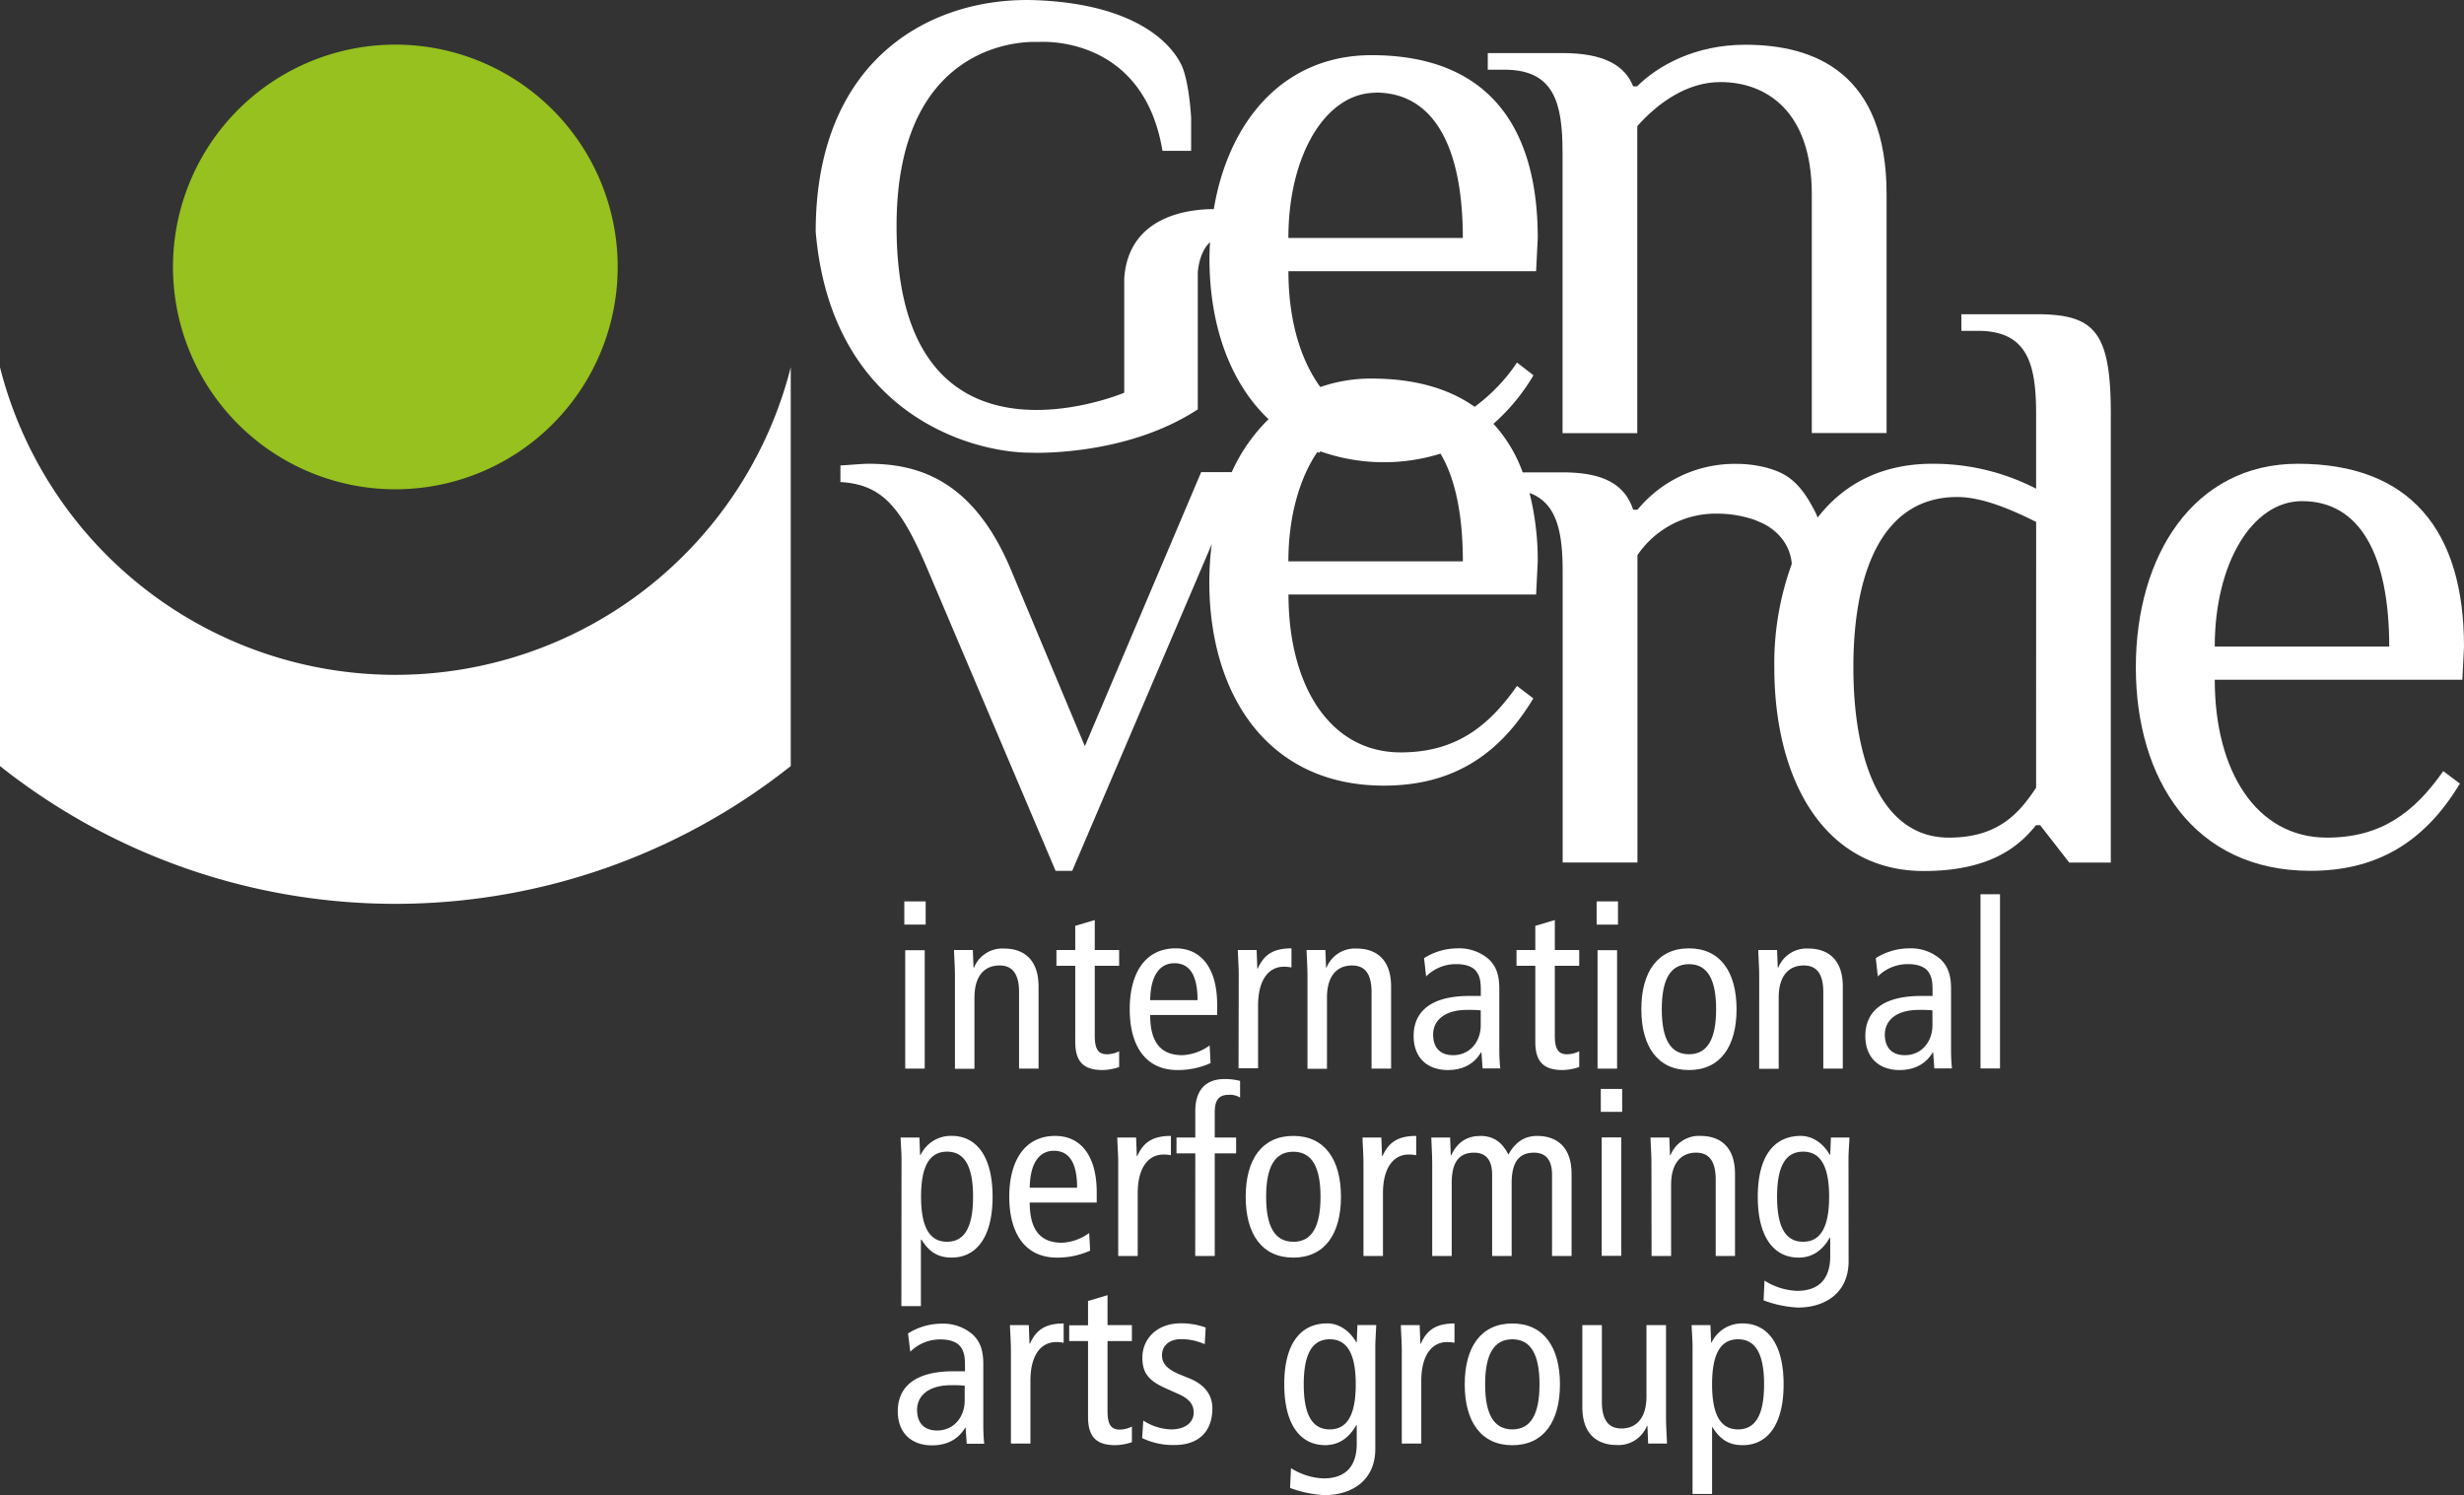
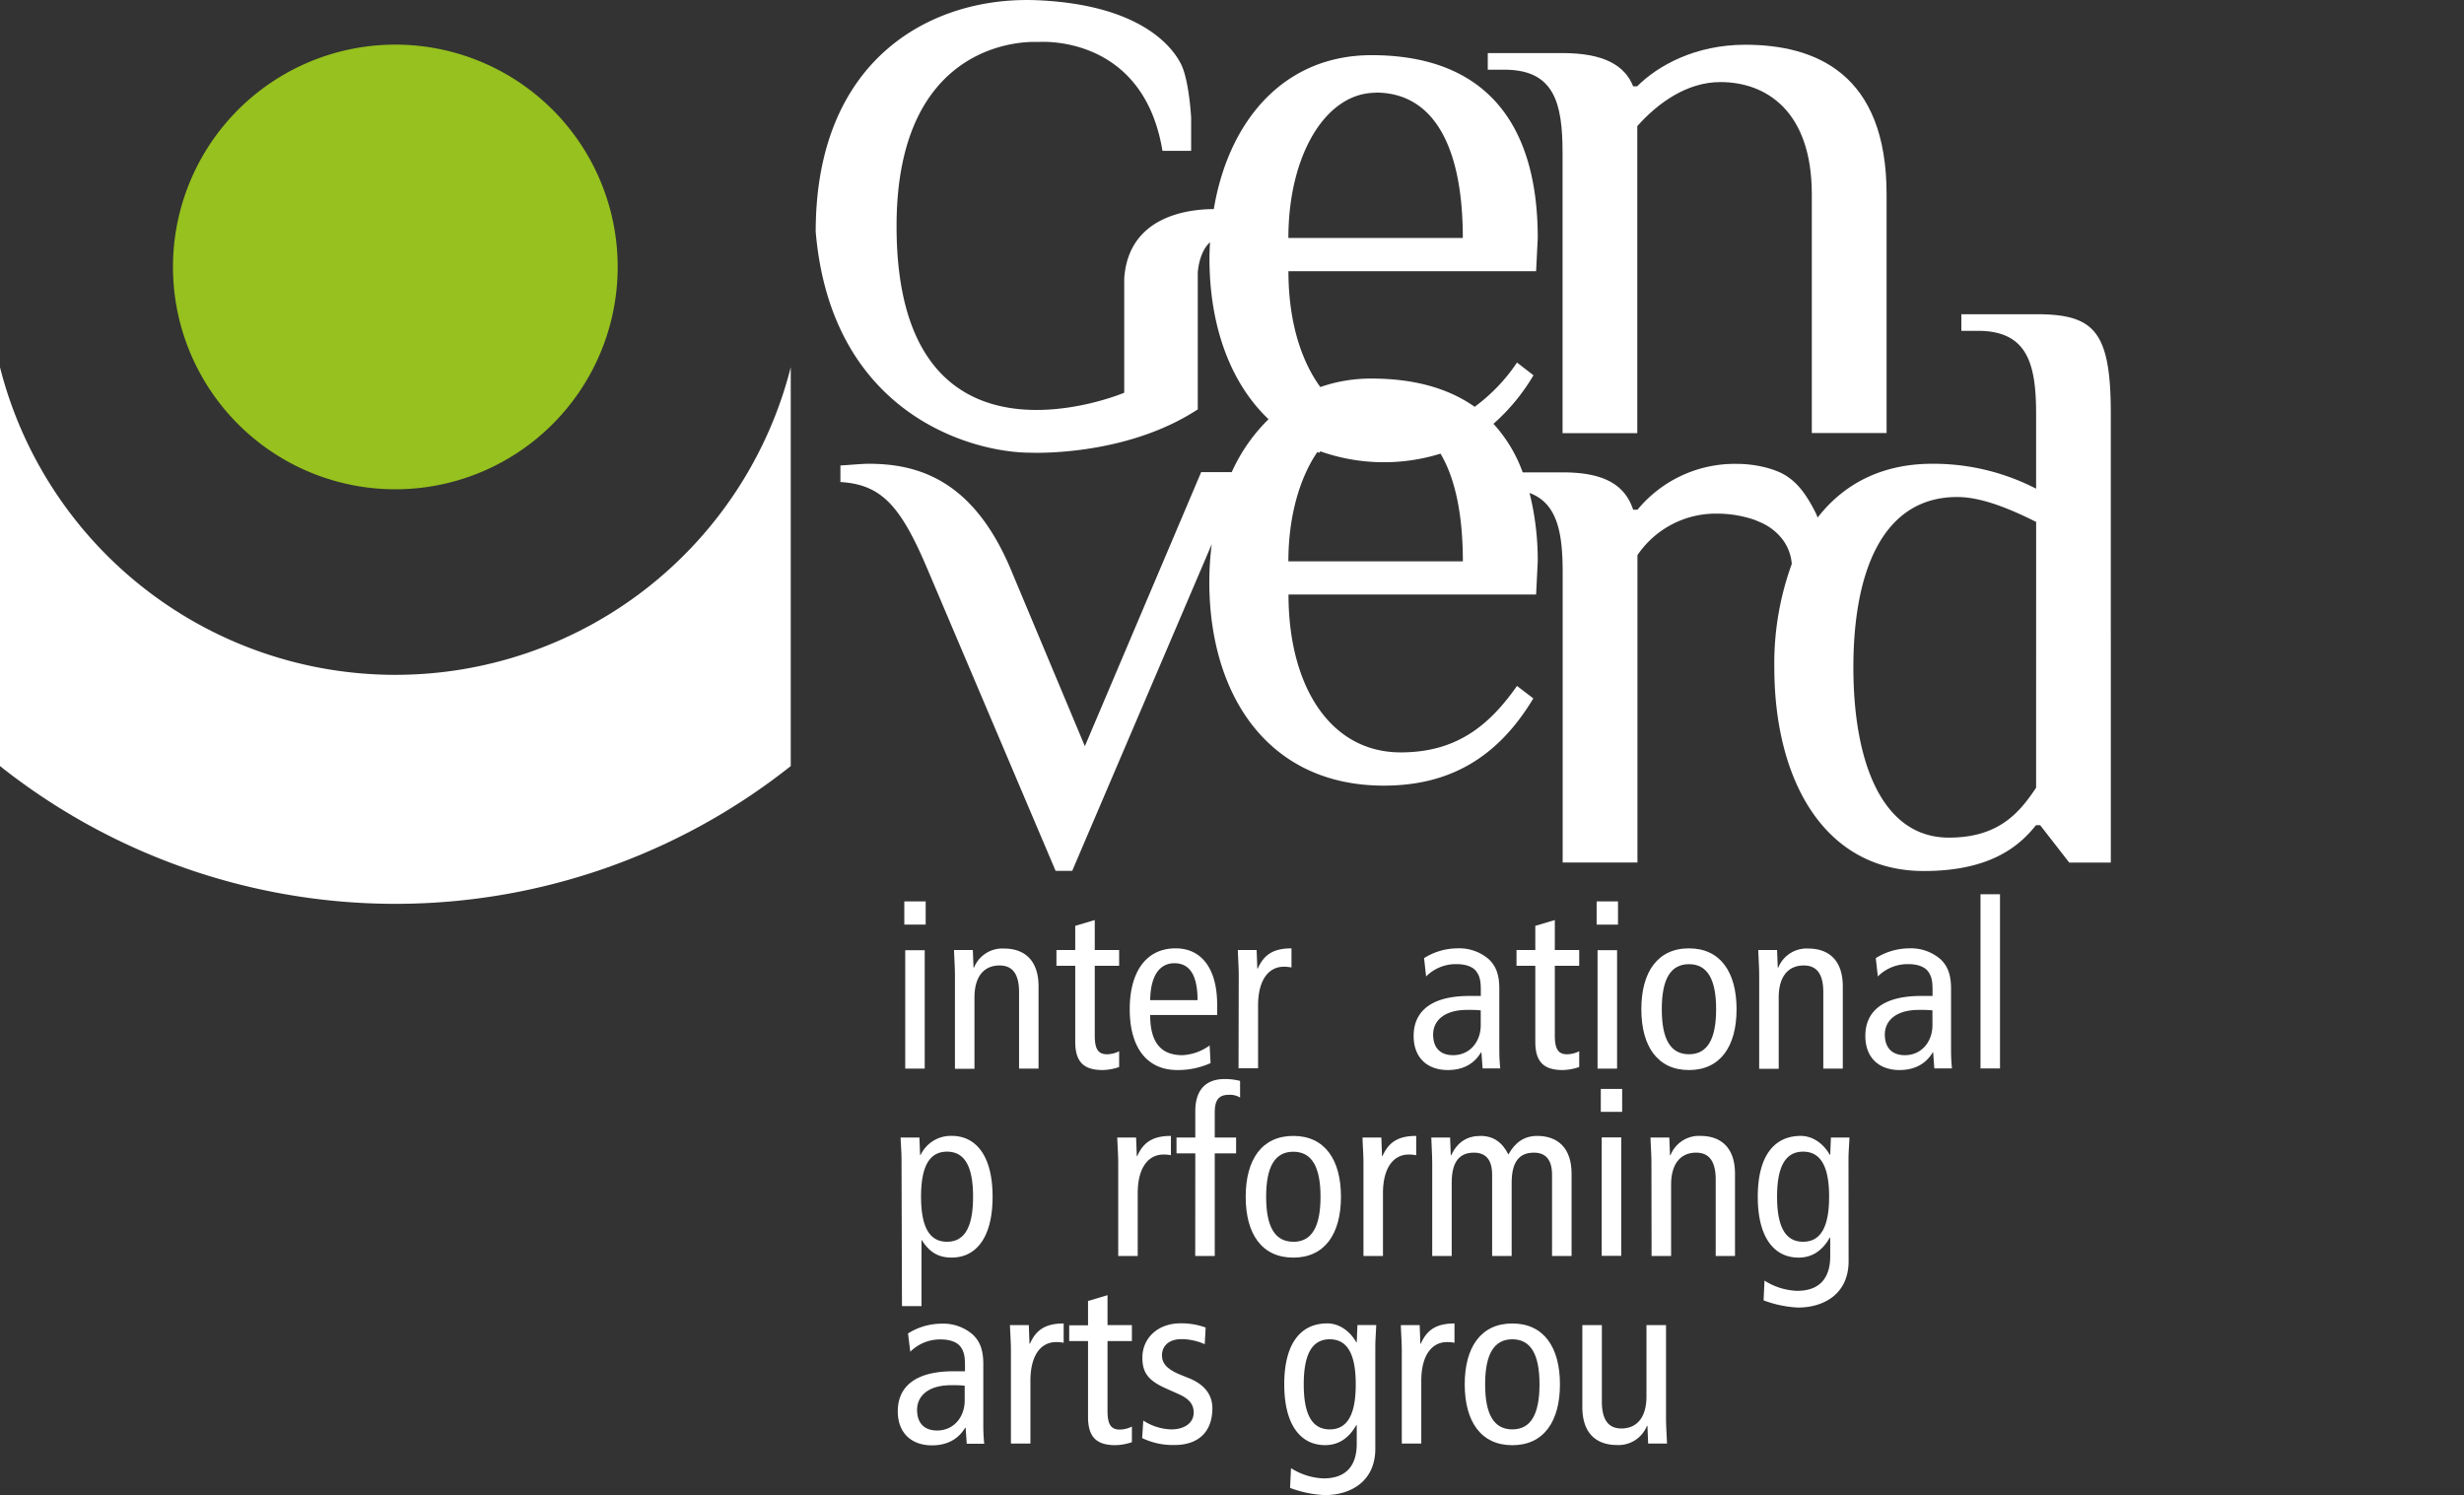
<svg xmlns="http://www.w3.org/2000/svg" id="Livello_1" data-name="Livello 1" viewBox="0 0 644.83 391.31">
  <rect x="0" y="0" width="644.83" height="391.31" fill="#333333" stroke="none" />
  <defs>
    <style>.cls-1{fill:#fff;}.cls-2{fill:#96c11e;}</style>
  </defs>
  <title>logo-gen-verde</title>
  <path class="cls-1" d="M206.94,96.13A106.75,106.75,0,0,1,0,96.14V200.5a166.48,166.48,0,0,0,206.94,0Z" transform="translate(0 0)" />
  <path class="cls-2" d="M161.65,69.87a58.19,58.19,0,1,1-58.18-58.19,58.18,58.18,0,0,1,58.18,58.19" transform="translate(0 0)" />
  <path class="cls-1" d="M242.25,242h-5.59v-6.08h5.59Zm-5.35,6.69H242v31H236.9Z" transform="translate(0 0)" />
  <path class="cls-1" d="M249.91,255.32c0-2.25-.18-4.49-.24-6.68h4.92l.18,4.62h.12a8,8,0,0,1,7.85-5c5.4,0,9.05,3.1,9.05,9.91v21.52h-5.1v-20c0-4.92-1.83-7-5.11-7-4,0-6.56,2.79-6.56,8.39v18.66h-5.11Z" transform="translate(0 0)" />
  <path class="cls-1" d="M292.88,279.27a14.13,14.13,0,0,1-4.31.79c-4.68,0-7.18-1.88-7.18-7.35V252.77h-4.92v-4.13h4.92v-6.32l5.11-1.52v7.84h6.38v4.13H286.5v18.3c0,3.52.91,4.86,3.22,4.86a7.26,7.26,0,0,0,3.16-.79Z" transform="translate(0 0)" />
  <path class="cls-1" d="M301,265.66c0,7.17,2.8,10.51,8.45,10.51a13.16,13.16,0,0,0,7.11-2.55l.25,4.62a20.86,20.86,0,0,1-8.69,1.82c-8.21,0-12.47-6.2-12.47-15.92s4.26-15.93,12-15.93c7,0,10.88,5.59,10.88,14.71v2.74Zm12.4-3.89c0-6.45-2-9.67-6.07-9.67-3.29,0-6.21,2.44-6.33,9.67Z" transform="translate(0 0)" />
  <path class="cls-1" d="M324.18,255.32c0-2.25-.18-4.49-.24-6.68h4.92l.18,4.86h.12c1.64-3.77,4.26-5.29,8.82-5.29v5a10.24,10.24,0,0,0-2-.19c-3.95,0-6.74,3.41-6.74,10.16v16.41h-5.11Z" transform="translate(0 0)" />
-   <path class="cls-1" d="M342.17,255.32c0-2.25-.18-4.49-.24-6.68h4.92l.18,4.62h.12a8,8,0,0,1,7.84-5c5.41,0,9.06,3.1,9.06,9.91v21.52h-5.11v-20c0-4.92-1.82-7-5.1-7-4,0-6.57,2.79-6.57,8.39v18.66h-5.1Z" transform="translate(0 0)" />
  <path class="cls-1" d="M372.68,250.77a16.51,16.51,0,0,1,8.75-2.56,11.77,11.77,0,0,1,8.27,2.92c1.34,1.34,2.67,3.22,2.67,7.6V274.9a46.86,46.86,0,0,0,.25,4.74H388l-.31-4.2h-.12c-1.4,2.37-3.95,4.62-8.69,4.62-5.11,0-8.93-3-8.93-8.93s3.95-10.46,14.58-10.46h3v-1.39c0-2.31-.18-3.65-1.15-5s-3-1.94-5.17-1.94a11,11,0,0,0-8,3.22Zm14.83,13.67a31.16,31.16,0,0,0-3.58-.12c-6,0-8.88,2.86-8.88,6.44,0,3.29,1.7,5.41,5.23,5.41,4.43,0,7.23-3.58,7.23-7.84Z" transform="translate(0 0)" />
  <path class="cls-1" d="M413.28,279.27a14.13,14.13,0,0,1-4.31.79c-4.68,0-7.18-1.88-7.18-7.35V252.77h-4.92v-4.13h4.92v-6.32l5.11-1.52v7.84h6.38v4.13H406.9v18.3c0,3.52.91,4.86,3.22,4.86a7.26,7.26,0,0,0,3.16-.79Z" transform="translate(0 0)" />
  <path class="cls-1" d="M423.43,242h-5.59v-6.08h5.59Zm-5.35,6.69h5.11v31h-5.11Z" transform="translate(0 0)" />
  <path class="cls-1" d="M442,248.21c8.2,0,12.46,6.2,12.46,15.93s-4.26,15.92-12.46,15.92-12.46-6.2-12.46-15.92,4.25-15.93,12.46-15.93m0,27.72c4.86,0,7.11-4,7.11-11.79s-2.25-11.79-7.11-11.79-7.11,4-7.11,11.79,2.25,11.79,7.11,11.79" transform="translate(0 0)" />
  <path class="cls-1" d="M460.38,255.32c0-2.25-.18-4.49-.24-6.68h4.92l.18,4.62h.13a8,8,0,0,1,7.84-5c5.41,0,9.05,3.1,9.05,9.91v21.52h-5.1v-20c0-4.92-1.82-7-5.11-7-4,0-6.56,2.79-6.56,8.39v18.66h-5.11Z" transform="translate(0 0)" />
  <path class="cls-1" d="M490.89,250.77a16.57,16.57,0,0,1,8.76-2.56,11.76,11.76,0,0,1,8.26,2.92c1.34,1.34,2.68,3.22,2.68,7.6V274.9a47.3,47.3,0,0,0,.24,4.74h-4.62l-.3-4.2h-.12c-1.4,2.37-4,4.62-8.7,4.62-5.1,0-8.93-3-8.93-8.93s3.95-10.46,14.59-10.46h3v-1.39c0-2.31-.18-3.65-1.15-5s-3-1.94-5.17-1.94a11,11,0,0,0-8,3.22Zm14.83,13.67a31.07,31.07,0,0,0-3.58-.12c-6,0-8.88,2.86-8.88,6.44,0,3.29,1.71,5.41,5.23,5.41,4.44,0,7.23-3.58,7.23-7.84Z" transform="translate(0 0)" />
  <rect class="cls-1" x="518.3" y="234.05" width="5.1" height="45.59" />
-   <path class="cls-1" d="M235.93,303.44c0-1.88-.18-3.83-.24-5.71h4.92l.18,4.56h.13a8.76,8.76,0,0,1,8.14-5c6.38,0,10.7,5.23,10.7,15.93s-4.32,15.92-10.7,15.92c-3.53,0-5.83-1.39-7.9-4.68H241v17.39h-5.11ZM247.84,325c4.69,0,6.81-4,6.81-11.79s-2.12-11.79-6.81-11.79-6.8,4-6.8,11.79,2.12,11.79,6.8,11.79" transform="translate(0 0)" />
-   <path class="cls-1" d="M269.48,314.75c0,7.17,2.8,10.51,8.45,10.51a13.19,13.19,0,0,0,7.11-2.55l.25,4.62a20.94,20.94,0,0,1-8.7,1.82c-8.2,0-12.46-6.2-12.46-15.92s4.26-15.93,12-15.93c7,0,10.88,5.6,10.88,14.71v2.74Zm12.4-3.89c0-6.44-2-9.67-6.08-9.67-3.28,0-6.2,2.44-6.32,9.67Z" transform="translate(0 0)" />
+   <path class="cls-1" d="M235.93,303.44c0-1.88-.18-3.83-.24-5.71h4.92l.18,4.56h.13a8.76,8.76,0,0,1,8.14-5c6.38,0,10.7,5.23,10.7,15.93s-4.32,15.92-10.7,15.92c-3.53,0-5.83-1.39-7.9-4.68v17.39h-5.11ZM247.84,325c4.69,0,6.81-4,6.81-11.79s-2.12-11.79-6.81-11.79-6.8,4-6.8,11.79,2.12,11.79,6.8,11.79" transform="translate(0 0)" />
  <path class="cls-1" d="M292.64,304.41c0-2.24-.19-4.49-.25-6.68h4.93l.18,4.86h.12c1.64-3.77,4.26-5.29,8.81-5.29v5.05a10.06,10.06,0,0,0-1.94-.18c-3.95,0-6.75,3.4-6.75,10.15v16.41h-5.1Z" transform="translate(0 0)" />
  <path class="cls-1" d="M312.81,301.86h-4.92v-4.13h4.92V290.8c0-5.05,2.32-8.39,7.72-8.39a16.27,16.27,0,0,1,4,.49v4.37a5,5,0,0,0-2.92-.73c-2.86,0-3.71,1.59-3.71,4.68v6.51h5.59v4.13h-5.59v26.87h-5.11Z" transform="translate(0 0)" />
  <path class="cls-1" d="M338.46,297.3c8.21,0,12.47,6.2,12.47,15.93s-4.26,15.92-12.47,15.92S326,323,326,313.23s4.26-15.93,12.46-15.93m0,27.72c4.87,0,7.12-4,7.12-11.79s-2.25-11.79-7.12-11.79-7.11,4-7.11,11.79S333.6,325,338.46,325" transform="translate(0 0)" />
  <path class="cls-1" d="M356.82,304.41c0-2.24-.19-4.49-.25-6.68h4.93l.18,4.86h.12c1.64-3.77,4.26-5.29,8.82-5.29v5.05a10.25,10.25,0,0,0-1.95-.18c-3.95,0-6.75,3.4-6.75,10.15v16.41h-5.1Z" transform="translate(0 0)" />
  <path class="cls-1" d="M374.81,304.41c0-2.24-.18-4.49-.24-6.68h4.92l.18,4.62h.12c1.64-3.53,4.26-5.05,7.66-5.05s5.71,1.7,7.3,4.87c1.64-3,4-4.87,7.53-4.87,5.35,0,9,3.1,9,9.91v21.52h-5.11V307.45c0-3.95-1.7-5.77-4.74-5.77-3.77,0-5.83,2.31-5.83,7.9v19.15h-5.11V307.45c0-3.95-1.7-5.77-4.74-5.77-3.77,0-5.84,2.31-5.84,7.9v19.15h-5.1Z" transform="translate(0 0)" />
  <path class="cls-1" d="M424.52,291h-5.59V285h5.59Zm-5.35,6.69h5.11v31h-5.11Z" transform="translate(0 0)" />
  <path class="cls-1" d="M432.18,304.41c0-2.24-.18-4.49-.24-6.68h4.92l.18,4.62h.13A8,8,0,0,1,445,297.3c5.41,0,9.05,3.1,9.05,9.91v21.52H449v-20c0-4.92-1.83-7.05-5.11-7.05-4,0-6.56,2.8-6.56,8.39v18.66h-5.11Z" transform="translate(0 0)" />
  <path class="cls-1" d="M483.78,330.07c0,8.57-6.44,12.15-13.25,12.15a29.65,29.65,0,0,1-9-1.88l.24-5.17a17.13,17.13,0,0,0,8.51,2.68c6.26,0,8.69-3.71,8.69-9.06v-4.86h-.12c-2,3.52-4.74,5.22-8.15,5.22-6.38,0-10.69-5.22-10.69-15.92s4.31-15.93,11.24-15.93c3.1,0,5.9,1.95,7.6,4.93h.12l.18-4.5H484c-.06,1.82-.25,3.77-.25,5.65ZM471.87,325c4.68,0,6.81-4,6.81-11.79s-2.13-11.79-6.81-11.79-6.81,4-6.81,11.79S467.19,325,471.87,325" transform="translate(0 0)" />
  <path class="cls-1" d="M237.63,349a16.57,16.57,0,0,1,8.76-2.56,11.76,11.76,0,0,1,8.26,2.92c1.34,1.34,2.68,3.22,2.68,7.6v16.17a47.3,47.3,0,0,0,.24,4.74H253l-.3-4.2h-.12c-1.4,2.38-4,4.62-8.7,4.62-5.1,0-8.93-3-8.93-8.93s3.95-10.46,14.59-10.46h3v-1.39c0-2.31-.18-3.65-1.15-5s-3-1.94-5.17-1.94a11,11,0,0,0-8,3.22Zm14.83,13.67a31.07,31.07,0,0,0-3.58-.12c-6,0-8.88,2.86-8.88,6.44,0,3.29,1.71,5.41,5.23,5.41,4.44,0,7.23-3.58,7.23-7.84Z" transform="translate(0 0)" />
  <path class="cls-1" d="M264.56,353.51c0-2.25-.18-4.5-.25-6.69h4.93l.18,4.86h.12c1.64-3.77,4.26-5.29,8.82-5.29v5.05a10.25,10.25,0,0,0-1.95-.18c-4,0-6.75,3.4-6.75,10.15v16.41h-5.1Z" transform="translate(0 0)" />
  <path class="cls-1" d="M296.22,377.45a14.08,14.08,0,0,1-4.31.79c-4.68,0-7.17-1.88-7.17-7.35V351h-4.93v-4.13h4.93V340.5l5.1-1.52v7.84h6.38V351h-6.38v18.3c0,3.52.91,4.86,3.22,4.86a7.26,7.26,0,0,0,3.16-.79Z" transform="translate(0 0)" />
  <path class="cls-1" d="M299.2,371.8a14.11,14.11,0,0,0,7.29,2.31c3.9,0,5.9-2,5.9-4.37,0-2.13-1.09-3.59-3.95-4.87l-3.4-1.52c-4.44-2-6.08-4-6.08-8,0-5.11,4-9,10-9a18.68,18.68,0,0,1,6.56,1.1l-.24,4.37a15,15,0,0,0-6.08-1.33c-3.34,0-5.11,1.82-5.11,4.25s1.83,3.89,5.23,5.23l1.82.73c3.77,1.52,6.14,4.07,6.14,7.9,0,5.35-2.85,9.6-10,9.6a18.48,18.48,0,0,1-8.38-1.82Z" transform="translate(0 0)" />
  <path class="cls-1" d="M359.92,379.16c0,8.57-6.44,12.15-13.25,12.15a29.78,29.78,0,0,1-9.06-1.88l.25-5.17a17.1,17.1,0,0,0,8.5,2.68c6.27,0,8.7-3.71,8.7-9.06V373h-.12c-2,3.52-4.75,5.23-8.15,5.23-6.38,0-10.7-5.23-10.7-15.93s4.32-15.93,11.25-15.93c3.1,0,5.89,1.95,7.6,4.93h.12l.18-4.5h4.92c-.06,1.82-.24,3.77-.24,5.65ZM348,374.11c4.68,0,6.8-4,6.8-11.79s-2.12-11.79-6.8-11.79-6.81,4-6.81,11.79,2.13,11.79,6.81,11.79" transform="translate(0 0)" />
  <path class="cls-1" d="M366.85,353.51c0-2.25-.19-4.5-.25-6.69h4.93l.18,4.86h.12c1.64-3.77,4.25-5.29,8.81-5.29v5.05a10.06,10.06,0,0,0-1.94-.18c-3.95,0-6.75,3.4-6.75,10.15v16.41h-5.1Z" transform="translate(0 0)" />
  <path class="cls-1" d="M395.78,346.39c8.2,0,12.46,6.2,12.46,15.93s-4.26,15.93-12.46,15.93-12.46-6.2-12.46-15.93,4.25-15.93,12.46-15.93m0,27.72c4.86,0,7.11-4,7.11-11.79s-2.25-11.79-7.11-11.79-7.12,4-7.12,11.79,2.25,11.79,7.12,11.79" transform="translate(0 0)" />
  <path class="cls-1" d="M436,371.13c0,2.25.19,4.5.25,6.69h-4.93l-.18-4.62H431a8,8,0,0,1-7.84,5c-5.41,0-9.06-3.09-9.06-9.9V346.82h5.11v20c0,4.92,1.82,7.05,5.1,7.05,4,0,6.57-2.8,6.57-8.39V346.82H436Z" transform="translate(0 0)" />
-   <path class="cls-1" d="M442.94,352.53c0-1.88-.18-3.83-.24-5.71h4.92l.18,4.56h.12a8.79,8.79,0,0,1,8.15-5c6.38,0,10.7,5.23,10.7,15.93s-4.32,15.93-10.7,15.93c-3.53,0-5.84-1.4-7.9-4.69h-.12V391h-5.11Zm11.91,21.58c4.68,0,6.81-4,6.81-11.79s-2.13-11.79-6.81-11.79-6.8,4-6.8,11.79,2.12,11.79,6.8,11.79" transform="translate(0 0)" />
  <path class="cls-1" d="M408.92,40v73.37h19.56V33c5.44-6.09,13-11.52,21.75-11.52,12,0,23.92,7.61,23.92,29.35v62.5h19.57V50.85c0-31.53-18.49-39.14-37-39.14-13.05,0-22.84,5.44-28.28,10.88H427.4c-2.17-5.44-7.61-8.7-18.48-8.7H389.35v4.35h4.35c13.05,0,15.22,8.69,15.22,21.74" transform="translate(0 0)" />
  <path class="cls-1" d="M532.85,82.24H513.29v4.35h4.34c13,0,15.22,8.7,15.22,21.75V127.9a58.64,58.64,0,0,0-27.17-6.52c-13.34,0-23.25,5.37-30,14.08l-.4-1c-2.18-4.35-4.35-7.62-7.61-9.79s-8.7-3.26-13.05-3.26a33,33,0,0,0-26.09,12H427.4c-2.17-6.53-7.61-9.78-18.48-9.78H398.49a37.85,37.85,0,0,0-7.65-12.71,52.35,52.35,0,0,0,10.47-12.7L397,94.89a46.4,46.4,0,0,1-11.08,11.58c-6.83-4.82-15.78-7.39-27-7.39a40.13,40.13,0,0,0-13.39,2.22c-5.38-7.38-8.35-17.94-8.35-30.32H402l.43-8.7c0-30.45-14.13-47.84-43.49-47.84-23,0-37.42,17.19-41.29,40.29-6.69,0-22.37,1.83-23.44,18.2v29.86S234.63,128,234.63,59.18c0-50.92,37-48.19,37-48.19s27.47-2.39,32.59,28.49h7.5v-8.7s-.51-9.56-2.56-13.82S299,1.31,271.66.07,213.47,14.9,213.47,60.64c4.1,48.12,41.3,57.84,56.14,57.84,0,0,24.74,1.2,43.85-11.34V71.39s.2-5.24,3.2-8c-.08,1.43-.14,2.87-.14,4.33,0,17.07,5.18,32.25,15.46,42a45.5,45.5,0,0,0-9.63,13.84h-8L283.91,195.3l-19.58-46.74c-9.78-22.83-23.91-27.18-37-27.18-2,0-6.3.43-7.39.43v4.35c10.65.65,15.66,6.09,22.61,22.4l33.7,79.36h4.35l36.51-85.48a78.34,78.34,0,0,0-.63,9.91c0,29.35,15.22,53.27,45.66,53.27,16.31,0,29.35-6.53,39.13-22.83L397,179.53c-7.61,10.87-16.31,17.39-30.44,17.39-18.49,0-29.36-17.39-29.36-41.31H402l.43-8.69a72.63,72.63,0,0,0-2.15-17.9c7.18,2.66,8.67,10.22,8.67,20.63v76.1h19.57V145.3a24.75,24.75,0,0,1,20.65-10.87A30.47,30.47,0,0,1,459,136c.41.14.81.33,1.22.5a17,17,0,0,1,2.49,1.25,16.3,16.3,0,0,1,1.52,1.1,12.3,12.3,0,0,1,1.48,1.4,12.15,12.15,0,0,1,3.19,7.25v.13a76,76,0,0,0-4.56,27.07c0,29.35,13,53.27,39.13,53.27,17.4,0,25-6.52,29.35-12h1.09l7.61,9.79h10.88V108.34c0-21.75-4.35-26.1-19.58-26.1M360,24.23c15.21,0,22.82,14.13,22.82,38.05H337.17c0-21.75,9.79-38,22.84-38M337.17,146.92c0-11.74,2.92-21.78,7.59-28.63.16.06.3.16.46.22.1-.14.22-.24.32-.38a49.91,49.91,0,0,0,31.44.6c3.89,6.52,5.85,16.09,5.85,28.19Zm195.68,59.25c-4.35,6.53-9.78,13.06-22.82,13.06-17.4,0-25-19.57-25-44.58s7.61-44.57,27.18-44.57c6.52,0,14.13,3.26,20.65,6.52Z" transform="translate(0 0)" />
-   <path class="cls-1" d="M644.83,169.22c0-30.44-14.13-47.84-43.48-47.84-27.18,0-42.4,23.92-42.4,53.27s15.22,53.27,45.66,53.27c16.31,0,29.35-6.52,39.14-22.83l-4.35-3.27c-7.61,10.88-16.31,17.41-30.44,17.41-18.49,0-29.36-17.41-29.36-41.32h64.8Zm-65.23,0c0-21.75,9.79-38.06,22.84-38.06,15.21,0,22.82,14.14,22.82,38.06Z" transform="translate(0 0)" />
</svg>